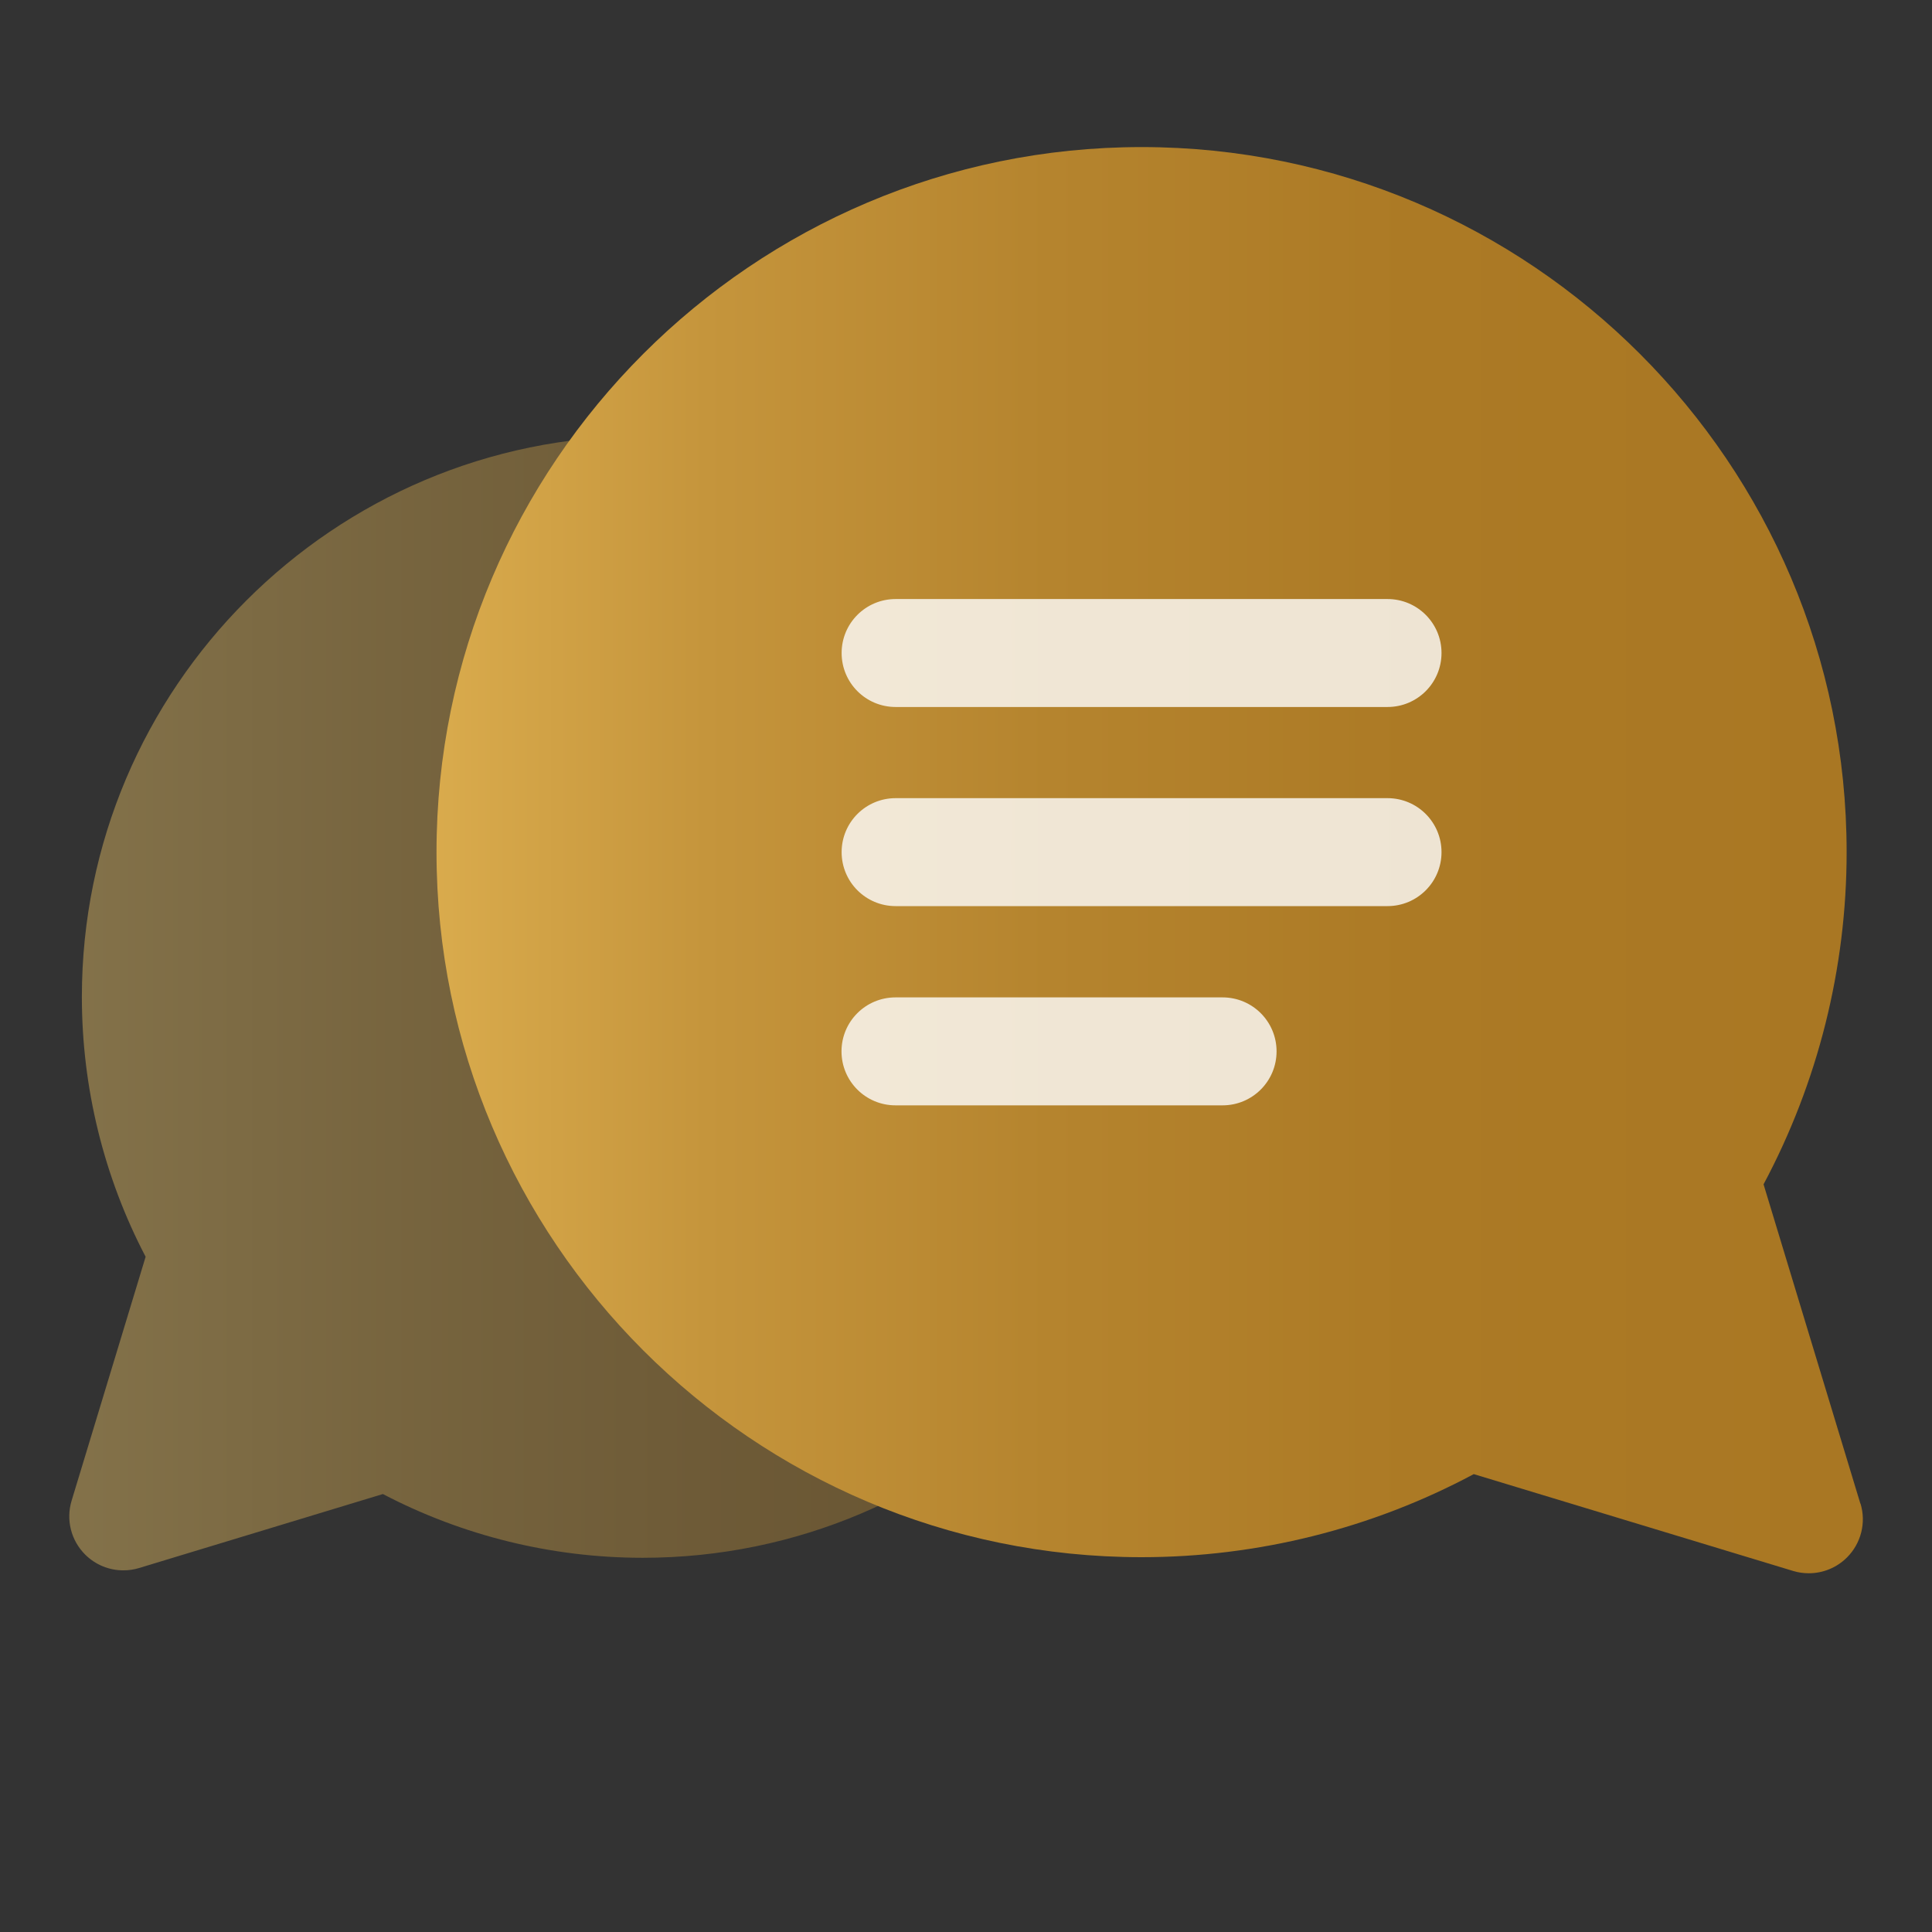
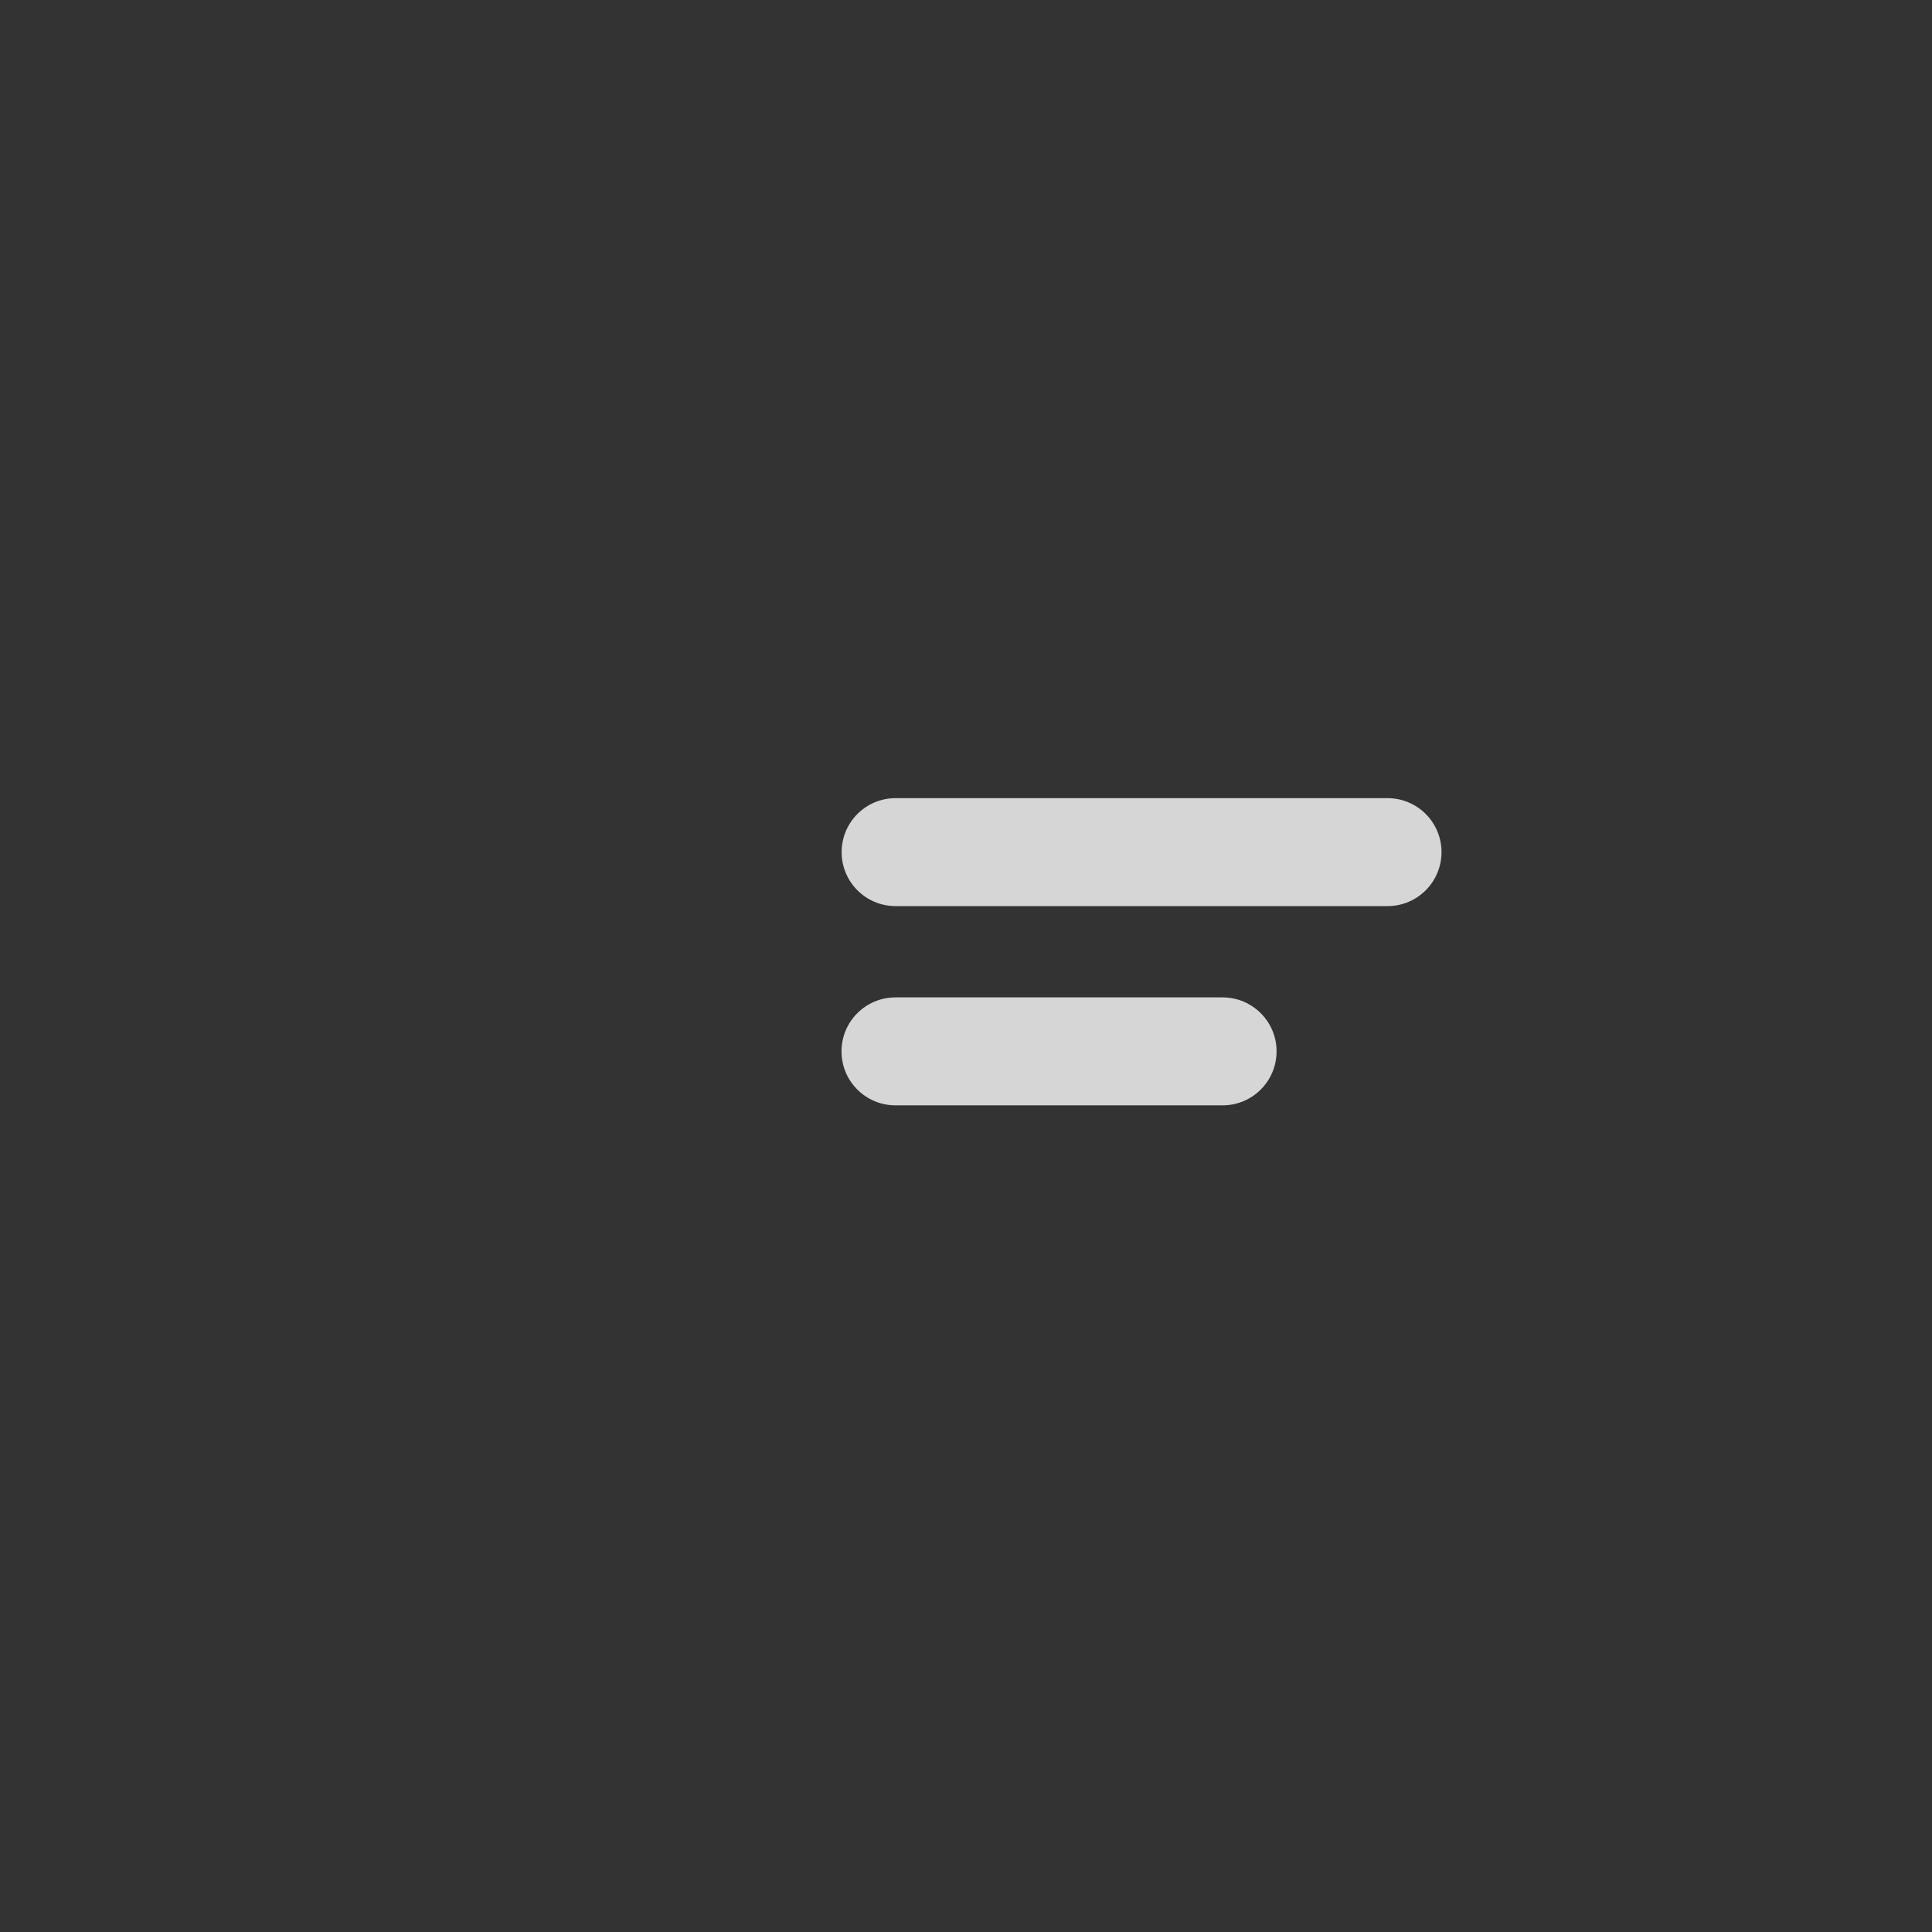
<svg xmlns="http://www.w3.org/2000/svg" xmlns:xlink="http://www.w3.org/1999/xlink" id="Layer_1" viewBox="0 0 160 160">
  <rect x="0" y="0" width="160" height="160" fill="#333333" stroke="none" />
  <defs>
    <style>.cls-1{fill:url(#linear-gradient);opacity:.4;}.cls-2{fill:#fff;}.cls-3{fill:url(#linear-gradient-2);}.cls-4{opacity:.8;}</style>
    <linearGradient id="linear-gradient" x1="3.03" y1="83.08" x2="152.6" y2="83.08" gradientUnits="userSpaceOnUse">
      <stop offset="0" stop-color="#ffd36e" />
      <stop offset=".03" stop-color="#f9cd69" />
      <stop offset=".2" stop-color="#dcae4f" />
      <stop offset=".37" stop-color="#c5953c" />
      <stop offset=".56" stop-color="#b5842e" />
      <stop offset=".76" stop-color="#ac7a25" />
      <stop offset="1" stop-color="#a97723" />
    </linearGradient>
    <linearGradient id="linear-gradient-2" x1="3.03" y1="71.24" x2="152.6" y2="71.24" xlink:href="#linear-gradient" />
  </defs>
-   <path class="cls-1" d="M10.21,130.05c-1.17,0-2.31-.46-3.16-1.31-1.17-1.17-1.6-2.88-1.12-4.46l6.13-20.2c-3.46-6.61-5.28-14.01-5.28-21.52,0-25.61,20.84-46.45,46.45-46.45s46.45,20.84,46.45,46.45-20.84,46.45-46.45,46.45c-7.51,0-14.91-1.82-21.52-5.28l-20.2,6.13c-.43,.13-.86,.19-1.3,.19Z" />
-   <path class="cls-3" d="M154.07,124.53l-8.02-26.45c4.5-8.43,6.88-17.89,6.88-27.51,0-32.2-26.2-58.39-58.39-58.39s-58.39,26.2-58.39,58.39,26.2,58.39,58.39,58.39c9.61,0,19.08-2.37,27.51-6.88l26.45,8.02c.43,.13,.86,.19,1.3,.19,1.17,0,2.31-.46,3.16-1.31,1.17-1.17,1.6-2.88,1.12-4.46Z" />
  <g class="cls-4">
    <path class="cls-2" d="M101.25,91.54h-27.09c-2.47,0-4.47-2-4.47-4.47s2-4.47,4.47-4.47h27.09c2.47,0,4.47,2,4.47,4.47s-2,4.47-4.47,4.47Z" />
    <path class="cls-2" d="M114.91,75.04h-40.74c-2.47,0-4.47-2-4.47-4.47s2-4.47,4.47-4.47h40.74c2.47,0,4.47,2,4.47,4.47s-2,4.47-4.47,4.47Z" />
-     <path class="cls-2" d="M114.91,58.55h-40.74c-2.47,0-4.47-2-4.47-4.47s2-4.47,4.47-4.47h40.74c2.47,0,4.47,2,4.47,4.47s-2,4.47-4.47,4.47Z" />
  </g>
</svg>